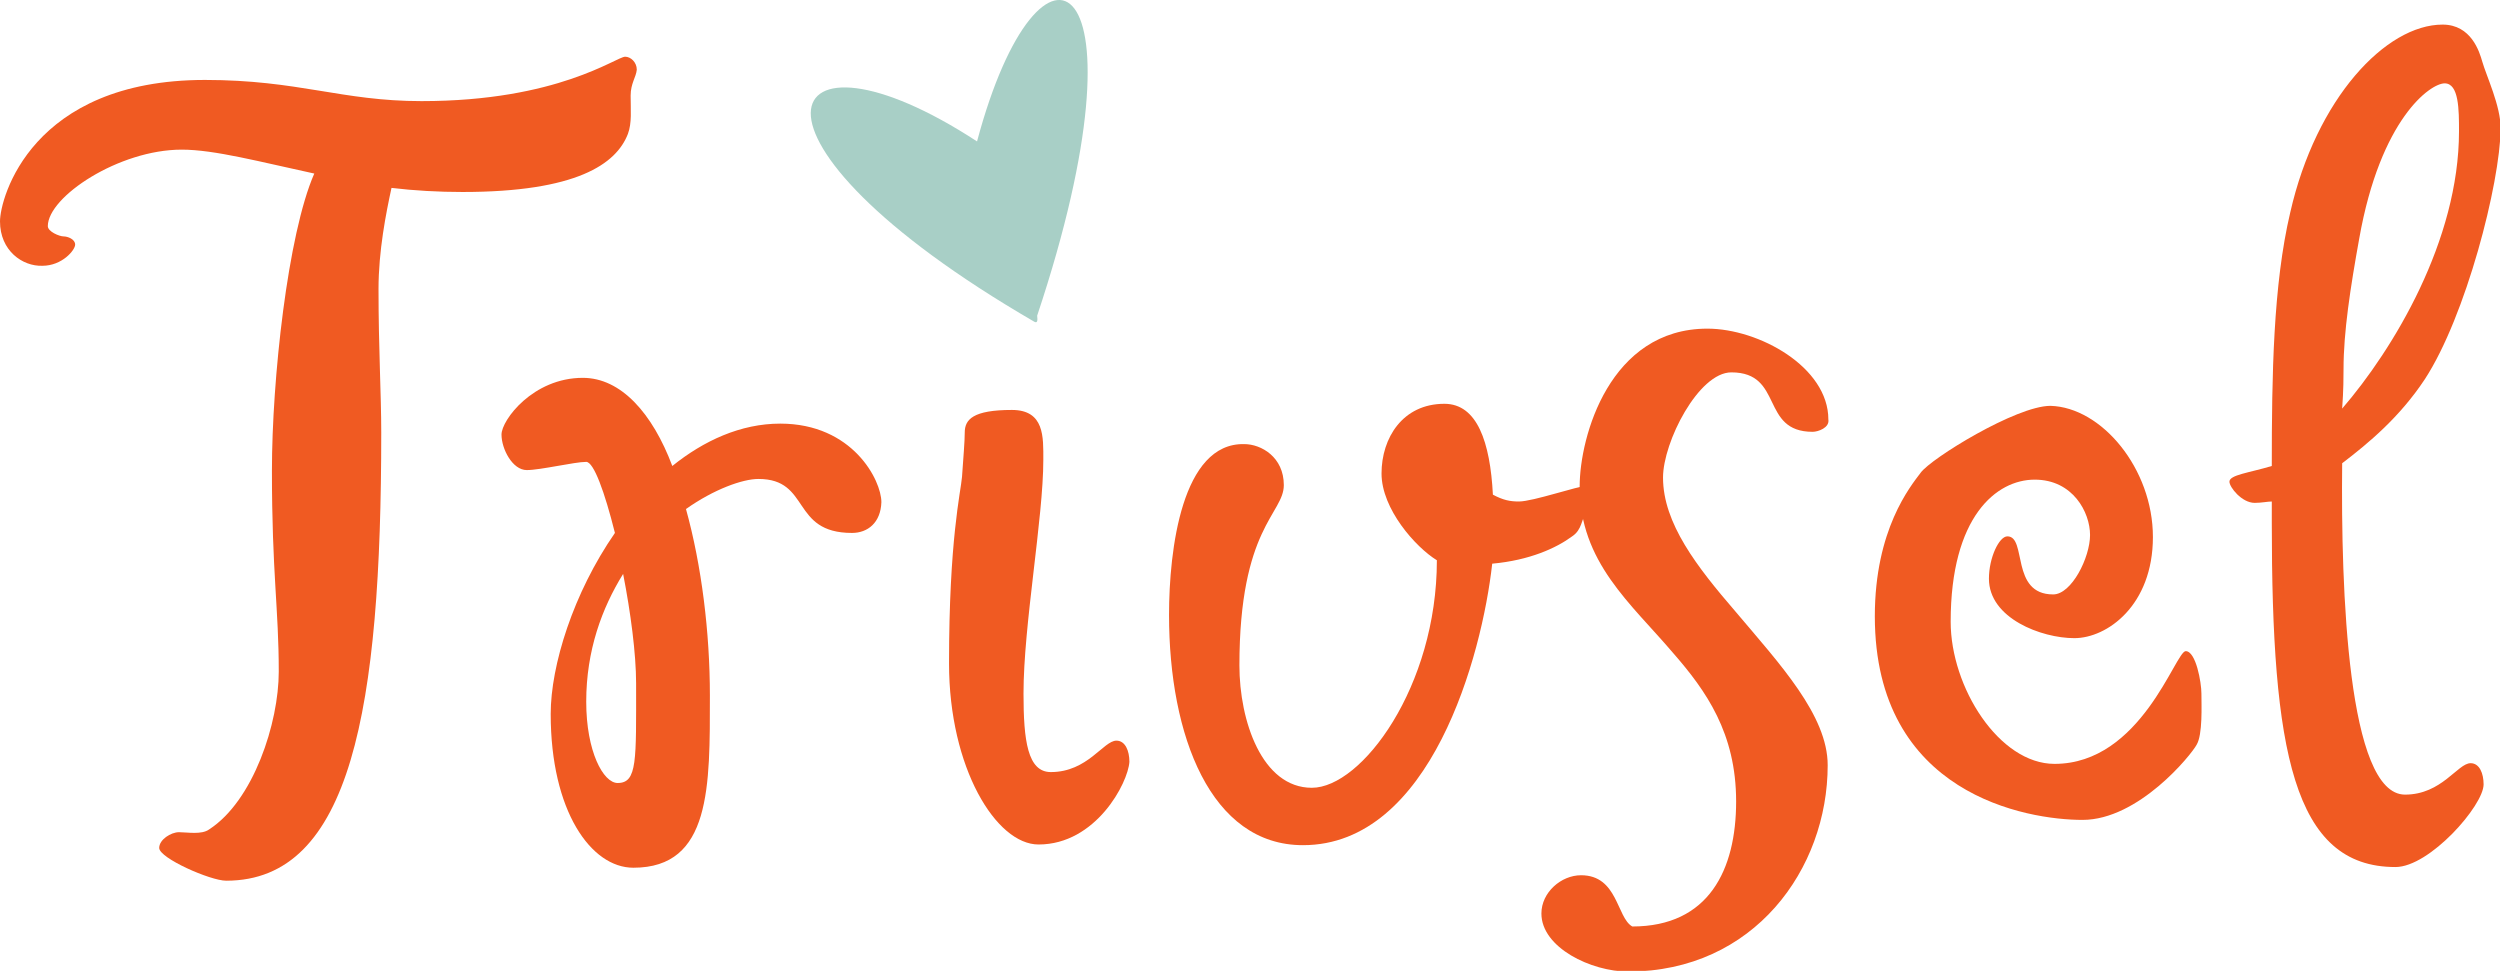
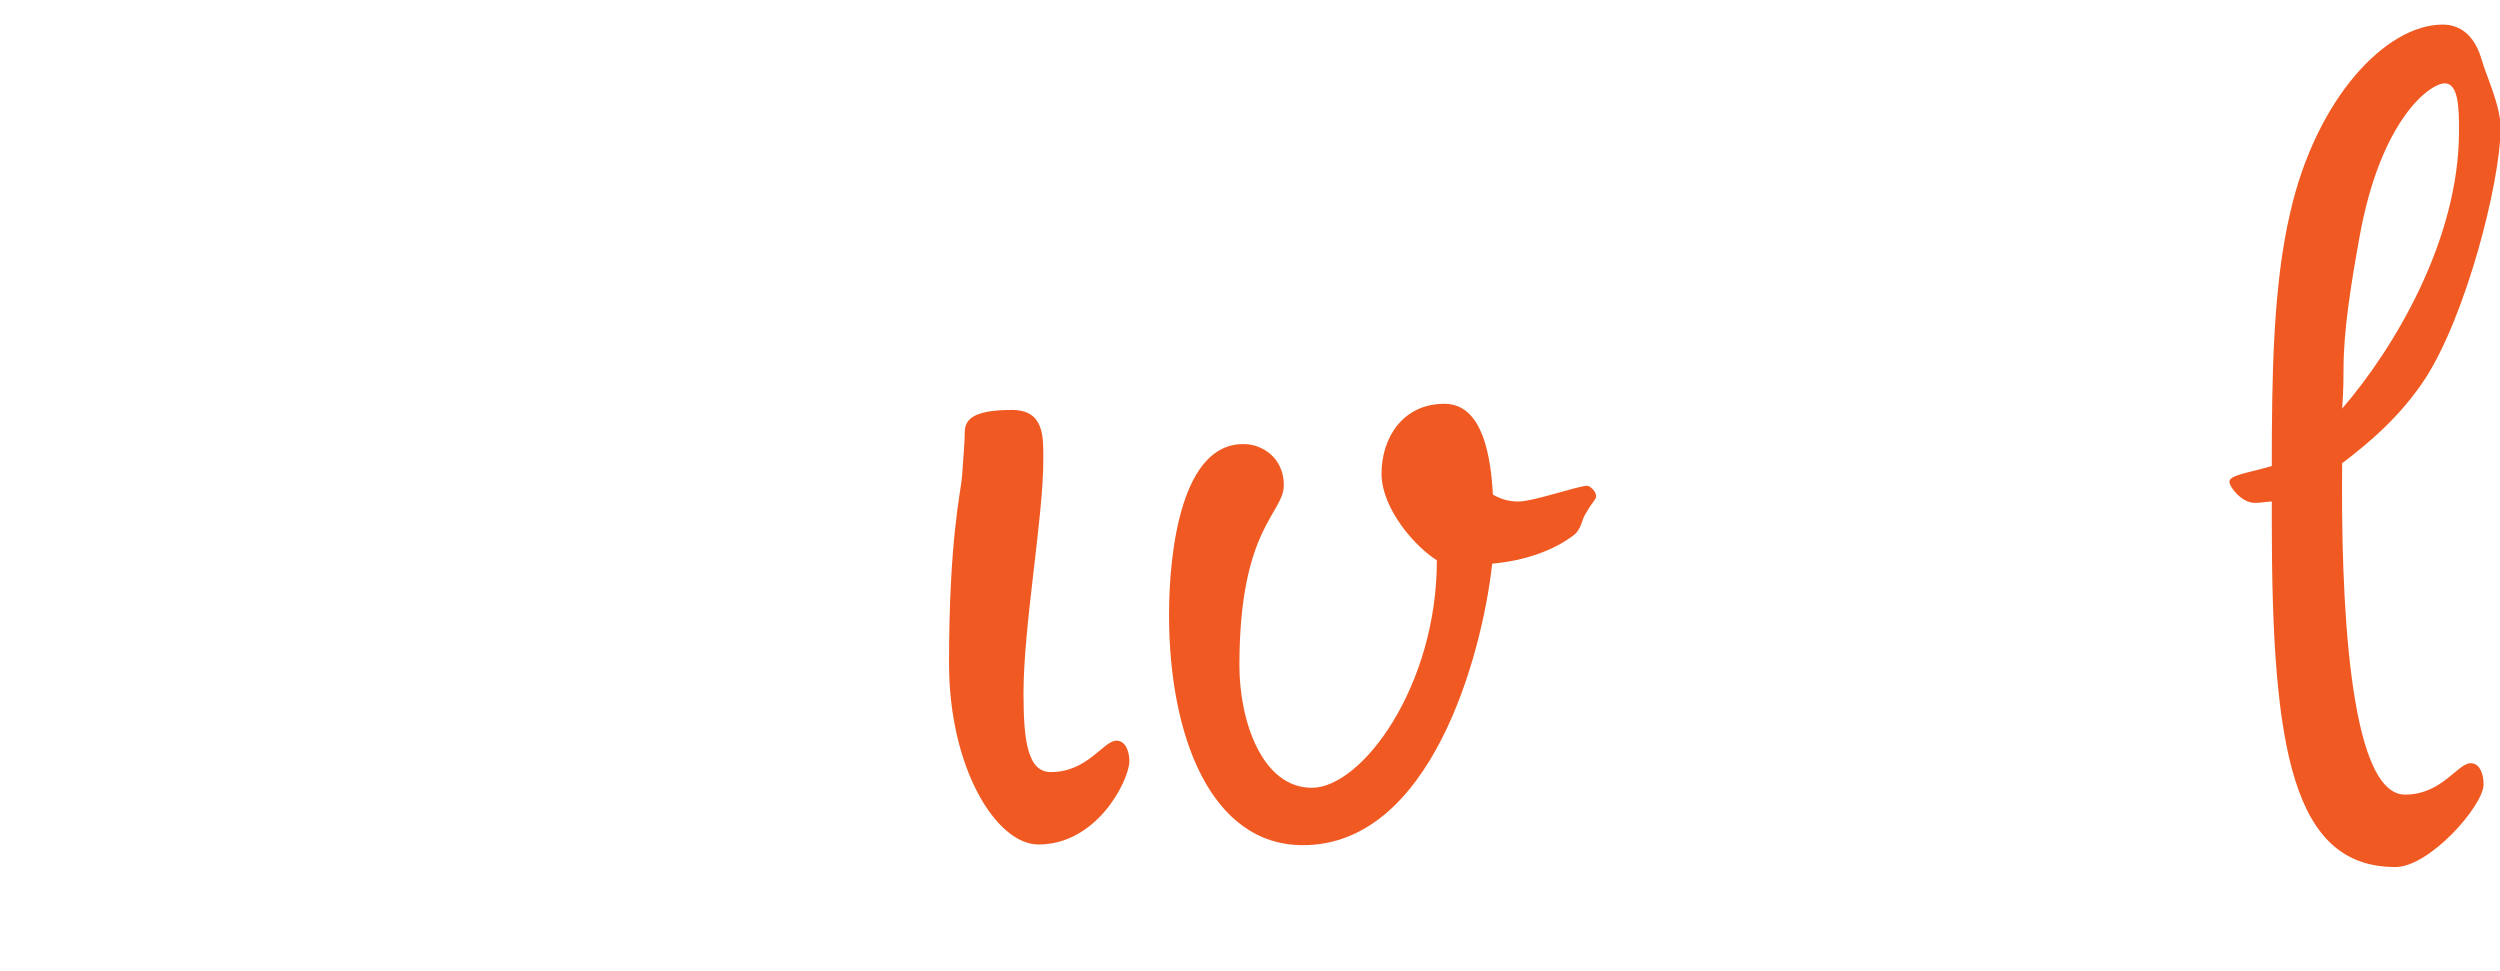
<svg xmlns="http://www.w3.org/2000/svg" version="1.1" id="Layer_1" x="0px" y="0px" viewBox="0 0 365.9 142.1" style="enable-background:new 0 0 365.9 142.1;" xml:space="preserve">
  <style type="text/css">
	.st0{fill:#F05A22;}
	.st1{fill:#A8CFC6;}
</style>
  <g>
-     <path class="st0" d="M92.3,14c0,2.1,0.2,4-0.4,5.6c-1.7,4.4-7.5,8.5-24.2,8.5c-3.5,0-7.1-0.2-10.4-0.6c-0.8,3.7-1.9,9.2-1.9,14.8   c0,8.7,0.4,15.4,0.4,21c0,40.4-4.4,65.6-22.7,65.6c-2.3,0-9.8-3.3-9.8-4.8c0-1.2,1.7-2.3,2.9-2.3c1.2,0,3.3,0.4,4.4-0.4   c6.5-4.2,10.2-15.6,10.2-23.1c0-9.2-1-14.4-1-29.4c0-13.3,2.3-34.6,6.2-43.5c-7.9-1.7-14.6-3.5-19.4-3.5c-9.2,0-19.6,6.9-19.6,11.2   c0,0.8,1.7,1.5,2.3,1.5c0.6,0,1.7,0.4,1.7,1.2c0,0.8-1.9,3.1-4.8,3.1C3.3,39,0,36.7,0,32.4C0,29,4.6,11.7,30,11.7   c13.7,0,20,3.1,31.7,3.1c20,0,28.5-6.5,29.8-6.5c0.8,0,1.7,0.8,1.7,1.9C93.1,11.3,92.3,12.2,92.3,14z" />
-     <path class="st0" d="M124.7,78c-9,0-6-7.9-13.7-7.9c-2.3,0-6.5,1.5-10.6,4.4c2.3,8.3,3.5,18.1,3.5,27.3c0,13.3,0.2,25.2-11.2,25.2   c-6.2,0-12.1-8.3-12.1-22.5c0-7.1,3.3-17.7,9.4-26.5c-1.5-6-3.1-10.4-4.2-10.4c-1.7,0-6.7,1.2-8.7,1.2c-2.1,0-3.7-3.1-3.7-5.2   c0-2.1,4.6-8.3,11.9-8.3c5.6,0,10.2,5.2,13.1,12.9c4.6-3.7,10-6.2,15.8-6.2c10.6,0,14.8,8.3,14.8,11.5C128.9,76.5,127,78,124.7,78z    M91.2,84c-3.1,5-5.4,11.2-5.4,18.7c0,7.3,2.5,11.9,4.6,11.9c2.9,0,2.7-3.3,2.7-14.6C93.1,95.7,92.3,89.6,91.2,84z" />
    <path class="st0" d="M152,123.6c-6.2,0-13.1-11.2-13.1-26.5c0-18.1,1.7-25,1.9-27.3c0.2-2.9,0.4-5.2,0.4-6.5c0-1.9,1.2-3.3,6.9-3.3   c4.8,0,4.6,4,4.6,7.3c0,8.5-2.9,24.2-2.9,34.2c0,6.9,0.6,11.5,4,11.5c5.4,0,7.7-4.6,9.6-4.6c1.3,0,1.9,1.5,1.9,3.1   C165.1,114.6,160.4,123.6,152,123.6z" />
    <path class="st0" d="M232.2,75c-0.8,1-0.6,2.5-2.1,3.5c-2.3,1.7-6.2,3.5-11.7,4c-1.5,13.5-9,41.2-27.7,41.2   c-13.5,0-19.6-16-19.6-33.7c0-9.6,1.9-25.2,11-25c2.5,0,5.8,1.9,5.8,6c0,4.2-6.5,6.2-6.5,26.4c0,8.1,3.3,17.9,10.6,17.9   c7.3,0,18.3-14.8,18.3-33.3c-3.1-1.9-8.1-7.5-8.1-12.7c0-5.2,3.1-10.2,9.2-10.2c4.8,0,6.7,5.6,7.1,13.3c1.5,0.8,2.5,1,3.8,1   c2.1,0,8.7-2.3,10-2.3c0.4,0,1.3,0.8,1.3,1.5C233.7,73,232.8,73.8,232.2,75z" />
-     <path class="st0" d="M265.3,63.2c-7.7,0-4.2-8.7-11.9-8.7c-4.8,0-10,10.2-10,15.4c0,6.7,5,13.1,10.6,19.6   c6.5,7.7,13.5,15.2,13.5,22.5c0,15.2-10.8,30.2-29.2,30.2c-5.4,0-12.7-3.5-12.7-8.5c0-3.1,2.9-5.6,5.8-5.6c5.4,0,5.2,6.2,7.5,7.5   c11.2,0,15.2-8.3,15.2-18.3c0-10-4.4-16.2-9.2-21.7c-6.2-7.3-13.7-13.3-13.7-24.4c0-7.3,4.4-23.1,18.7-23.1   c7.5,0,17.7,5.6,17.7,13.3C267.8,62.6,266.1,63.2,265.3,63.2z" />
-     <path class="st0" d="M321.5,109c-0.8,1.5-8.5,11-16.7,11c-8.1,0-30.4-3.7-30.4-29.8c0-12.7,5.2-19,6.7-21c1.5-2.1,14-9.8,19-9.8   c7.5,0.2,15,9.2,15,19.2c0,10-6.7,14.8-11.5,14.8c-4.8,0-12.5-2.9-12.5-8.7c0-3.1,1.5-6.2,2.7-6.2c2.9,0,0.4,8.5,6.7,8.5   c2.7,0,5.4-5.4,5.4-8.7c0-3.3-2.5-8.1-8.1-8.1c-5.6,0-12.3,5.4-12.3,20.8c0,9.6,7.1,20.8,15.2,20.8c12.7,0,17.7-16.5,19.2-16.5   c1.5,0,2.3,4.6,2.3,6.2C322.2,103.2,322.4,107.5,321.5,109z" />
    <path class="st0" d="M354.9,55.5c-3.7,5.6-8.3,9.4-12.1,12.3c-0.2,18.5,0.8,48.5,9.2,48.5c5.4,0,7.7-4.6,9.6-4.6   c1.3,0,1.9,1.5,1.9,3.1c0,3.1-7.9,12.1-12.9,12.1c-15,0-18.1-17.1-18.1-50.4c0-1,0-2.1,0-3.1c-0.6,0-1.5,0.2-2.5,0.2   c-1.9,0-3.7-2.3-3.7-3.1c0-1,2.9-1.3,6.2-2.3c0-13.3,0.2-26.5,2.7-37.1c3.8-16.7,14-27.5,22.3-27.5c4.2,0,5.4,4,5.8,5.4   c0.6,2.1,2.7,6.5,2.7,9.8C365.9,26.9,360.9,46.3,354.9,55.5z M357.8,12.2c-2.1,0-9.4,5.2-12.5,22.7C344,42.1,343,48.6,343,54   c0,1,0,3.1-0.2,5.8c7.5-8.7,17.1-24.6,17.1-40.6C359.9,16.1,359.9,12.2,357.8,12.2z" />
  </g>
-   <path class="st1" d="M143,20.7c-29.4-19.2-38.3-0.7,8.4,26.4c0.4,0.2,0.5-0.1,0.4-0.9C168.9-5.1,152.2-13.8,143,20.7z" />
</svg>